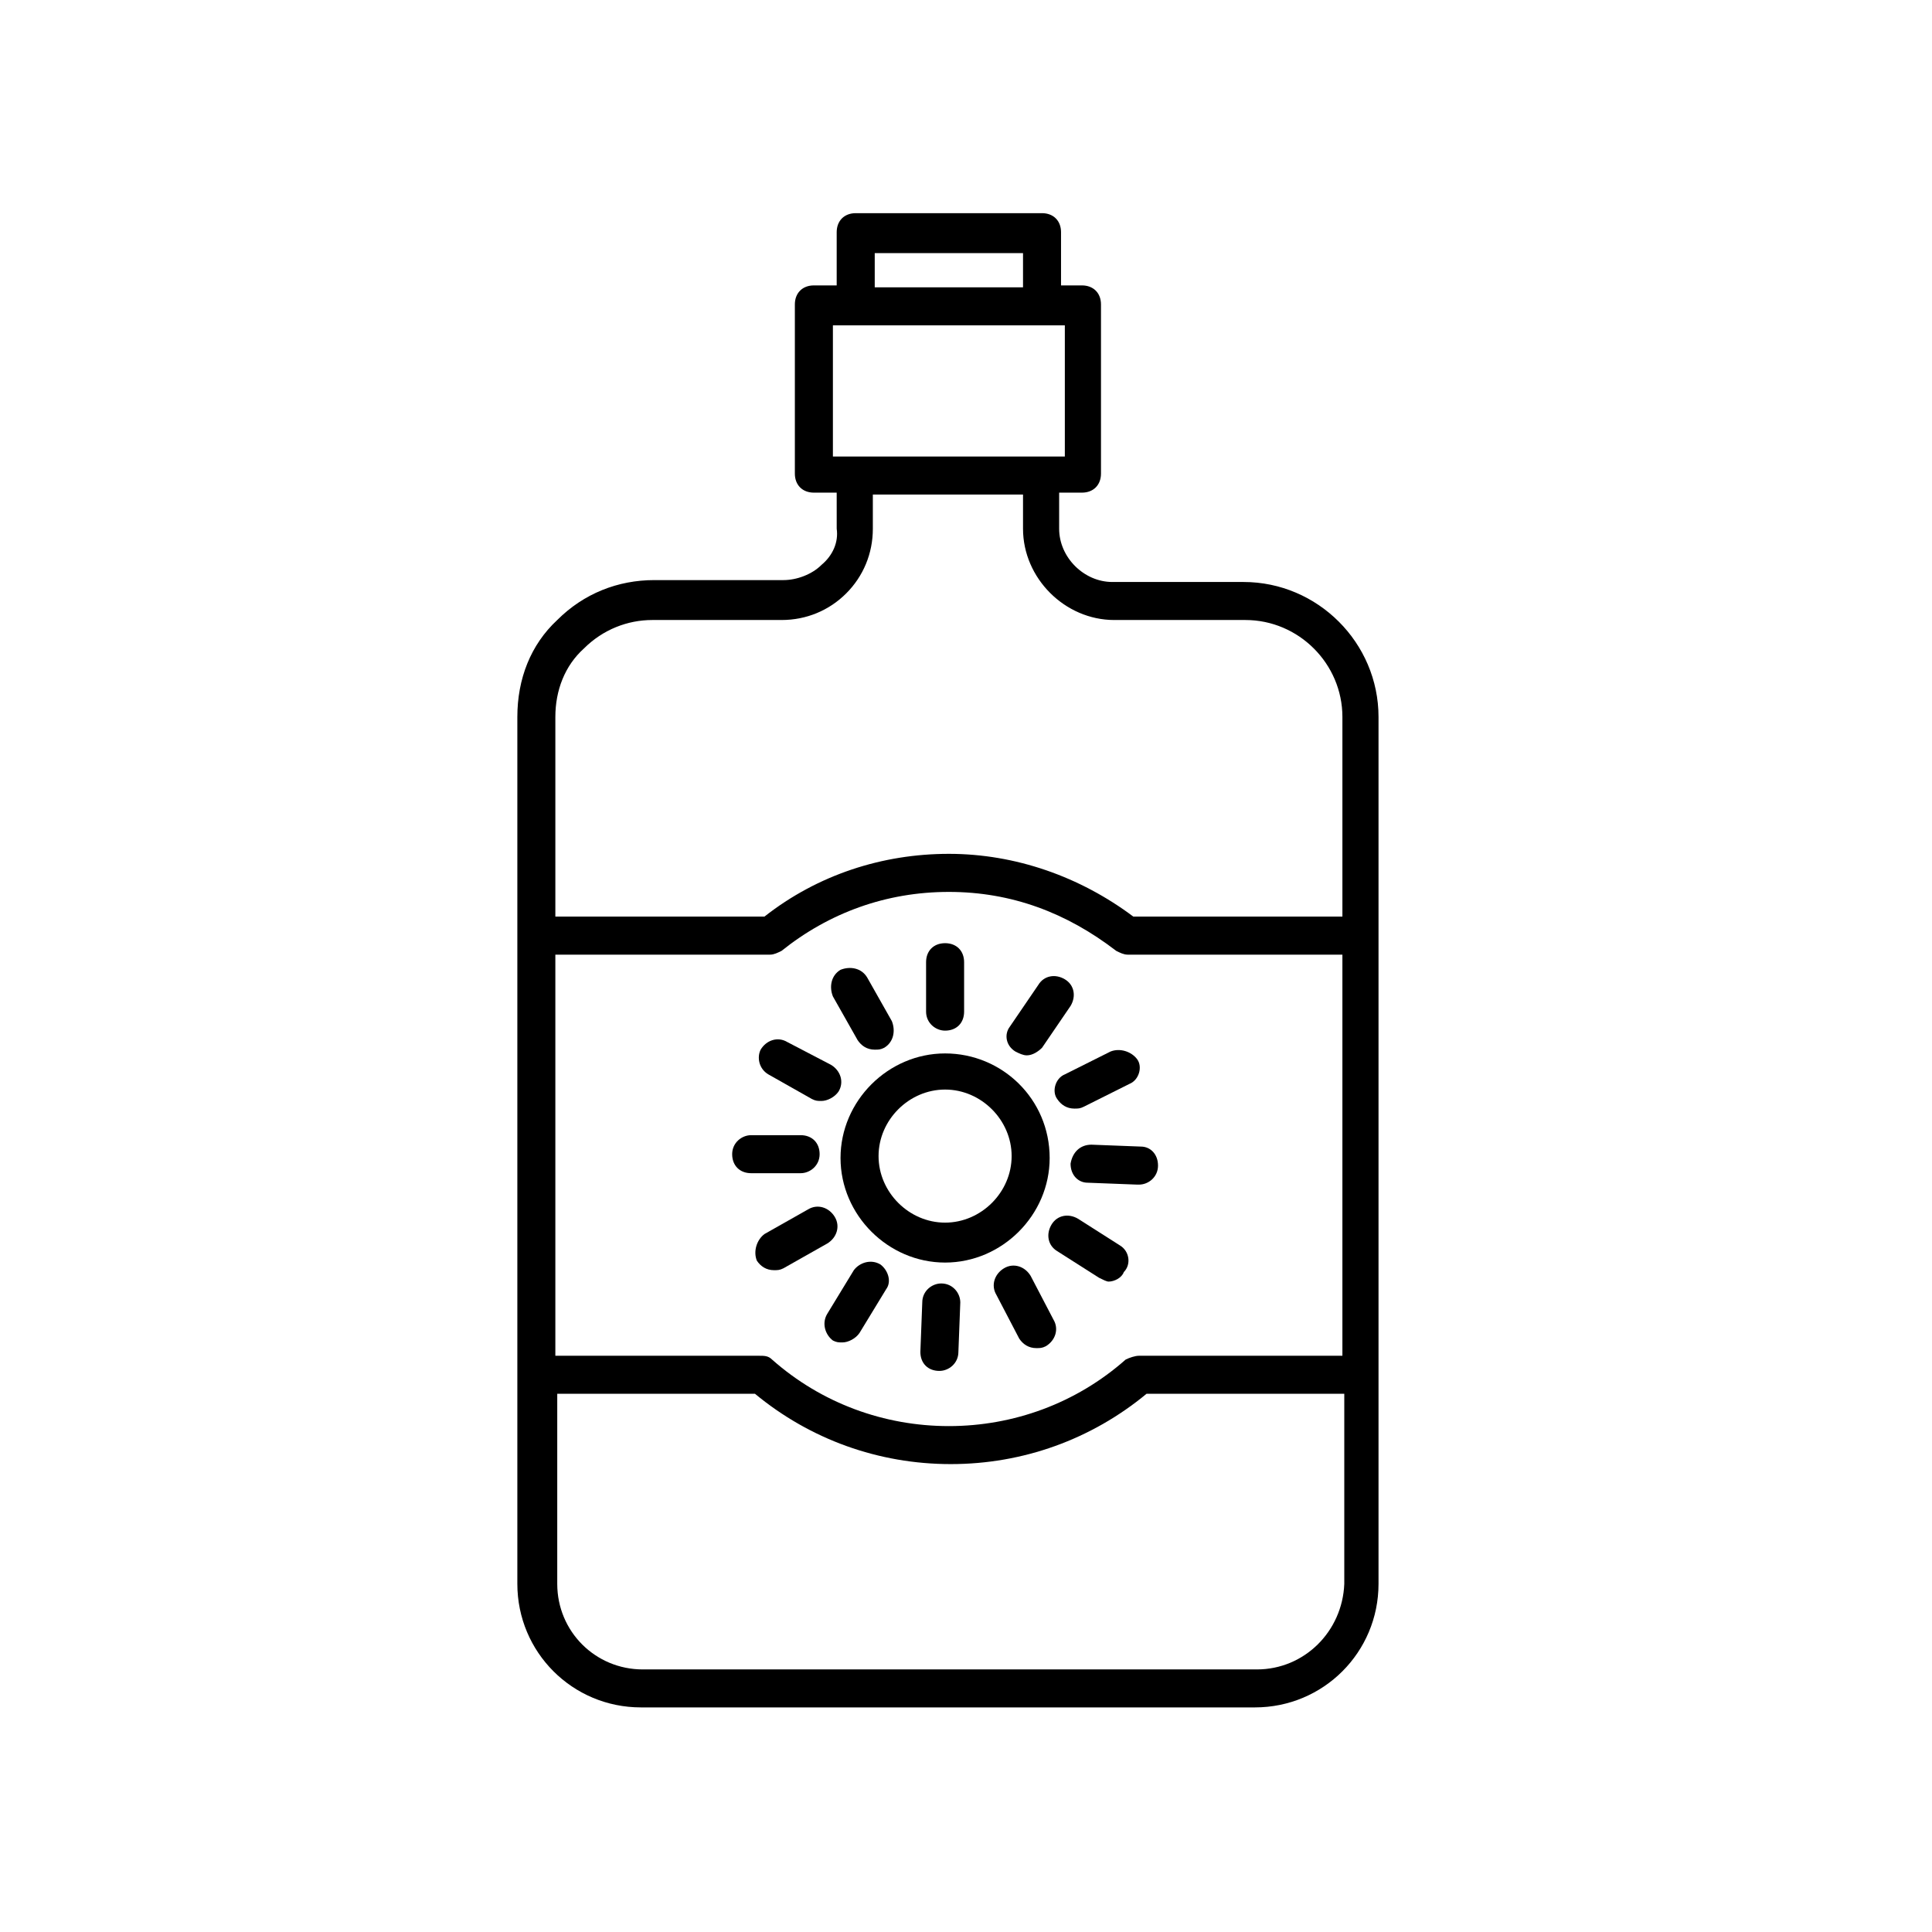
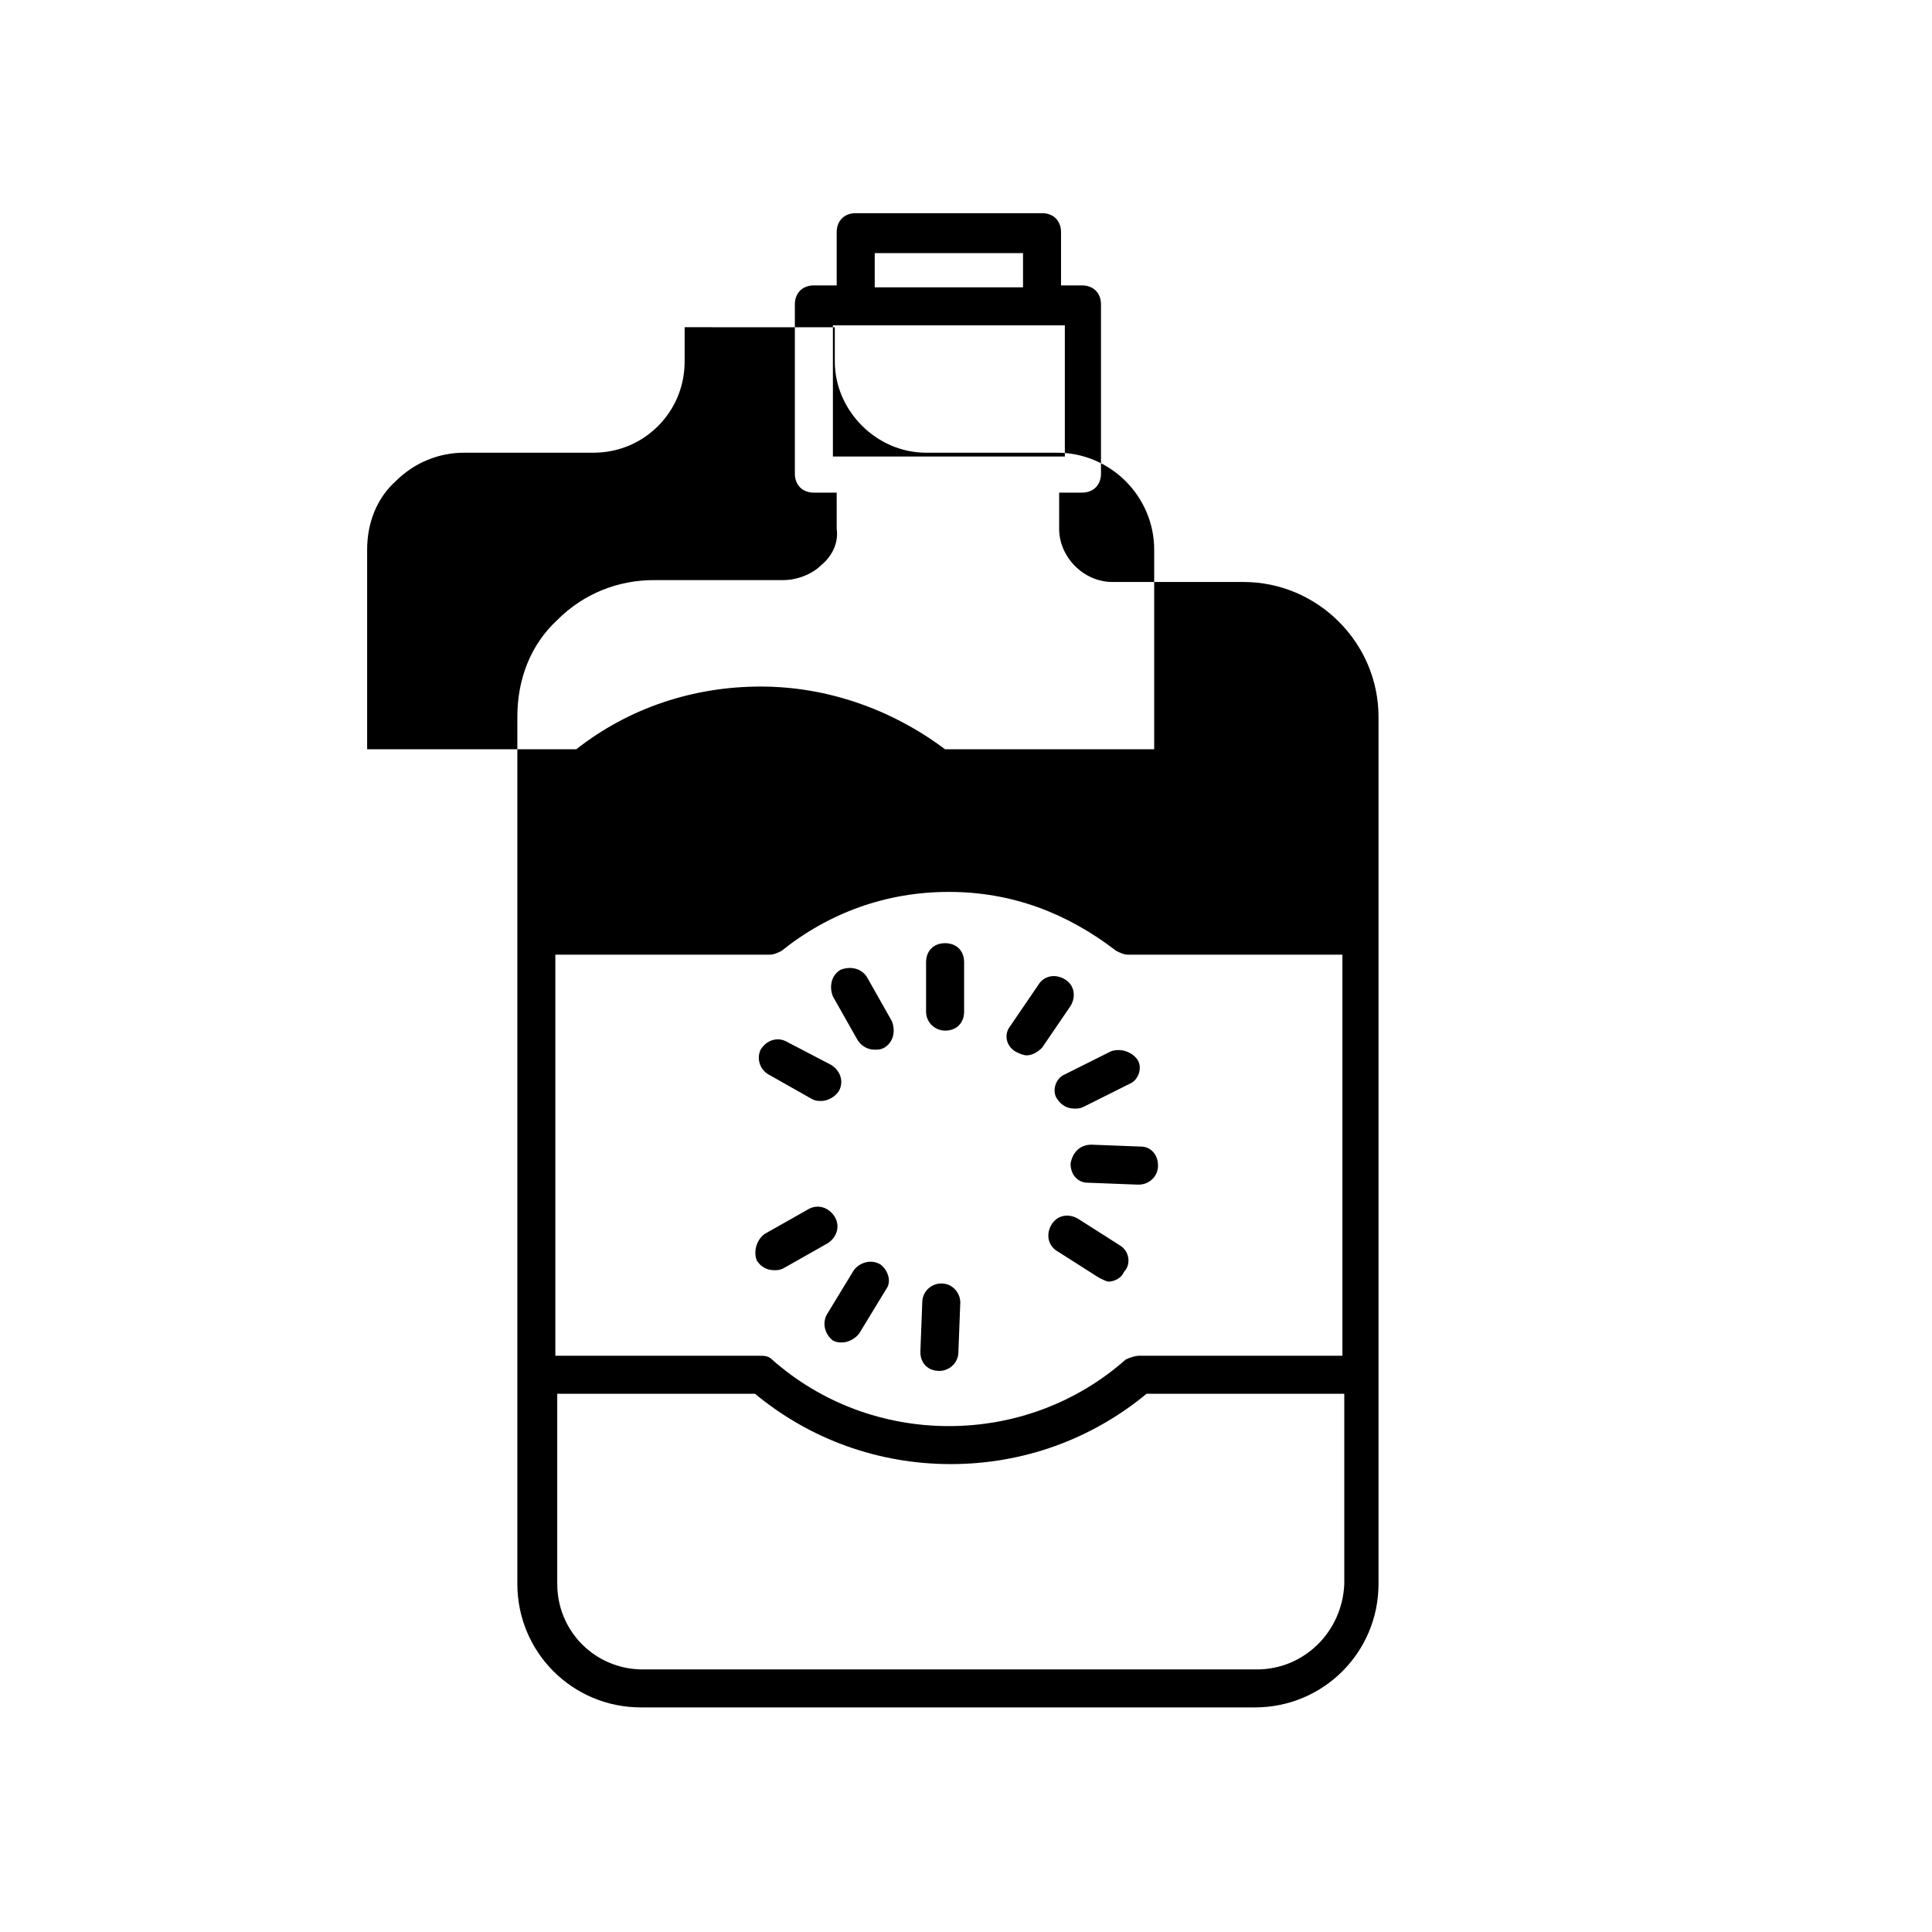
<svg xmlns="http://www.w3.org/2000/svg" fill="#000000" width="800px" height="800px" version="1.1" viewBox="144 144 512 512">
  <g>
-     <path d="m361.71 293.7c-2.519 2.519-6.551 4.031-10.078 4.031h-34.258c-9.574 0-18.641 3.527-25.695 10.578-7.055 6.551-10.578 15.617-10.578 25.695v229.73c0 18.137 14.609 32.746 32.746 32.746h162.73c18.137 0 32.746-14.609 32.746-32.746v-229.73c0-19.648-16.121-35.77-35.77-35.77h-34.762c-7.559 0-14.105-6.551-14.105-14.105v-9.574h6.047c3.023 0 5.039-2.016 5.039-5.039v-44.84c0-3.023-2.016-5.039-5.039-5.039h-5.547v-14.105c0-3.023-2.016-5.039-5.039-5.039h-49.375c-3.023 0-5.039 2.016-5.039 5.039v14.105h-6.047c-3.023 0-5.039 2.016-5.039 5.039v44.84c0 3.023 2.016 5.039 5.039 5.039h6.047l0.004 9.57c0.504 3.527-1.008 7.055-4.027 9.574zm138.04 209.59h-53.91c-1.008 0-2.519 0.504-3.527 1.008-13.098 11.586-29.727 17.633-46.855 17.633-17.129 0-33.754-6.047-46.855-17.633-1.008-1.008-2.016-1.008-3.527-1.008h-53.902v-106.3h56.93c1.008 0 2.016-0.504 3.023-1.008 12.594-10.078 27.711-15.617 44.336-15.617s31.234 5.543 44.336 15.617c1.008 0.504 2.016 1.008 3.023 1.008h56.93zm-22.672 83.125h-162.73c-12.594 0-22.672-10.078-22.672-22.672v-50.383h52.395c14.609 12.09 32.746 18.641 51.891 18.641 19.145 0 37.281-6.551 51.891-18.641h52.395v50.383c-0.496 12.598-10.574 22.672-23.168 22.672zm-100.76-375.34h38.793v9.07h-39.297v-9.07zm-11.086 19.145h60.961v34.762h-61.465v-34.762zm49.879 44.336v9.57c0 13.098 11.082 24.184 24.184 24.184h34.762c14.105 0 25.695 11.586 25.695 25.695v52.898h-55.418c-14.105-10.578-31.234-16.625-48.871-16.625-17.633 0-34.762 5.543-48.871 16.625h-55.418v-52.898c0-7.055 2.519-13.602 7.559-18.137 5.039-5.039 11.586-7.559 18.137-7.559h34.258c6.551 0 12.594-2.519 17.129-7.055 4.535-4.535 7.055-10.578 7.055-17.129v-9.07l39.801 0.004z" />
-     <path d="m394.46 423.17c-15.113 0-27.711 12.594-27.711 27.711 0 15.113 12.594 27.711 27.711 27.711 15.113 0 27.711-12.594 27.711-27.711 0-15.617-12.598-27.711-27.711-27.711zm0 44.84c-9.574 0-17.633-8.062-17.633-17.633 0-9.574 8.062-17.633 17.633-17.633 9.574 0 17.633 8.062 17.633 17.633 0 9.574-8.062 17.633-17.633 17.633z" />
+     <path d="m361.71 293.7c-2.519 2.519-6.551 4.031-10.078 4.031h-34.258c-9.574 0-18.641 3.527-25.695 10.578-7.055 6.551-10.578 15.617-10.578 25.695v229.73c0 18.137 14.609 32.746 32.746 32.746h162.73c18.137 0 32.746-14.609 32.746-32.746v-229.73c0-19.648-16.121-35.77-35.77-35.77h-34.762c-7.559 0-14.105-6.551-14.105-14.105v-9.574h6.047c3.023 0 5.039-2.016 5.039-5.039v-44.84c0-3.023-2.016-5.039-5.039-5.039h-5.547v-14.105c0-3.023-2.016-5.039-5.039-5.039h-49.375c-3.023 0-5.039 2.016-5.039 5.039v14.105h-6.047c-3.023 0-5.039 2.016-5.039 5.039v44.84c0 3.023 2.016 5.039 5.039 5.039h6.047l0.004 9.57c0.504 3.527-1.008 7.055-4.027 9.574zm138.04 209.59h-53.91c-1.008 0-2.519 0.504-3.527 1.008-13.098 11.586-29.727 17.633-46.855 17.633-17.129 0-33.754-6.047-46.855-17.633-1.008-1.008-2.016-1.008-3.527-1.008h-53.902v-106.3h56.93c1.008 0 2.016-0.504 3.023-1.008 12.594-10.078 27.711-15.617 44.336-15.617s31.234 5.543 44.336 15.617c1.008 0.504 2.016 1.008 3.023 1.008h56.93zm-22.672 83.125h-162.73c-12.594 0-22.672-10.078-22.672-22.672v-50.383h52.395c14.609 12.09 32.746 18.641 51.891 18.641 19.145 0 37.281-6.551 51.891-18.641h52.395v50.383c-0.496 12.598-10.574 22.672-23.168 22.672zm-100.76-375.34h38.793v9.07h-39.297v-9.07zm-11.086 19.145h60.961v34.762h-61.465v-34.762zv9.57c0 13.098 11.082 24.184 24.184 24.184h34.762c14.105 0 25.695 11.586 25.695 25.695v52.898h-55.418c-14.105-10.578-31.234-16.625-48.871-16.625-17.633 0-34.762 5.543-48.871 16.625h-55.418v-52.898c0-7.055 2.519-13.602 7.559-18.137 5.039-5.039 11.586-7.559 18.137-7.559h34.258c6.551 0 12.594-2.519 17.129-7.055 4.535-4.535 7.055-10.578 7.055-17.129v-9.07l39.801 0.004z" />
    <path d="m394.46 417.13c3.023 0 5.039-2.016 5.039-5.039v-13.098c0-3.023-2.016-5.039-5.039-5.039-3.023 0-5.039 2.016-5.039 5.039v13.098c0 3.023 2.519 5.039 5.039 5.039z" />
    <path d="m371.28 419.65c1.008 1.512 2.519 2.519 4.535 2.519 1.008 0 1.512 0 2.519-0.504 2.519-1.512 3.023-4.535 2.016-7.055l-6.551-11.586c-1.512-2.519-4.535-3.023-7.055-2.016-2.519 1.512-3.023 4.535-2.016 7.055z" />
    <path d="m347.6 428.71 11.586 6.551c1.008 0.504 1.512 0.504 2.519 0.504 1.512 0 3.527-1.008 4.535-2.519 1.512-2.519 0.504-5.543-2.016-7.055l-11.586-6.043c-2.519-1.512-5.543-0.504-7.055 2.016-1.008 2.012-0.504 5.035 2.016 6.547z" />
-     <path d="m356.17 454.91c2.519 0 5.039-2.016 5.039-5.039s-2.016-5.039-5.039-5.039h-13.098c-2.519 0-5.039 2.016-5.039 5.039s2.016 5.039 5.039 5.039z" />
    <path d="m365.23 466.5c-1.512-2.519-4.535-3.527-7.055-2.016l-11.586 6.551c-2.016 1.512-3.023 4.535-2.016 7.055 1.008 1.512 2.519 2.519 4.535 2.519 1.008 0 1.512 0 2.519-0.504l11.586-6.551c2.519-1.512 3.527-4.535 2.016-7.055z" />
    <path d="m377.33 479.1c-2.519-1.512-5.543-0.504-7.055 1.512l-7.055 11.586c-1.512 2.519-0.504 5.543 1.512 7.055 1.008 0.504 1.512 0.504 2.519 0.504 1.512 0 3.527-1.008 4.535-2.519l7.055-11.586c1.512-2.016 0.504-5.039-1.512-6.551z" />
    <path d="m393.45 484.13c-2.519 0-5.039 2.016-5.039 5.039l-0.504 13.098c0 3.023 2.016 5.039 5.039 5.039 2.519 0 5.039-2.016 5.039-5.039l0.504-13.098c0-2.519-2.016-5.039-5.039-5.039z" />
-     <path d="m417.13 482.12c-1.512-2.519-4.535-3.527-7.055-2.016s-3.527 4.535-2.016 7.055l6.047 11.586c1.008 1.512 2.519 2.519 4.535 2.519 1.008 0 1.512 0 2.519-0.504 2.519-1.512 3.527-4.535 2.016-7.055z" />
    <path d="m440.81 474.06-11.082-7.055c-2.519-1.512-5.543-1.008-7.055 1.512s-1.008 5.543 1.512 7.055l11.082 7.055c1.008 0.504 2.016 1.008 2.519 1.008 1.512 0 3.527-1.008 4.031-2.519 2.012-2.016 1.508-5.543-1.008-7.055z" />
    <path d="m427.71 452.39c0 3.023 2.016 5.039 4.535 5.039l13.098 0.504h0.504c2.519 0 5.039-2.016 5.039-5.039 0-3.023-2.016-5.039-4.535-5.039l-13.098-0.504c-3.023 0-5.039 2.016-5.543 5.039z" />
    <path d="m438.29 422.67-12.09 6.047c-2.519 1.008-3.527 4.535-2.016 6.551 1.008 1.512 2.519 2.519 4.535 2.519 1.008 0 1.512 0 2.519-0.504l12.09-6.047c2.519-1.008 3.527-4.535 2.016-6.551-1.516-2.016-4.535-3.023-7.055-2.016z" />
    <path d="m413.1 422.67c1.008 0.504 2.016 1.008 3.023 1.008 1.512 0 3.023-1.008 4.031-2.016l7.559-11.082c1.512-2.519 1.008-5.543-1.512-7.055-2.519-1.512-5.543-1.008-7.055 1.512l-7.559 11.082c-1.512 2.016-1.008 5.039 1.512 6.551z" />
  </g>
</svg>